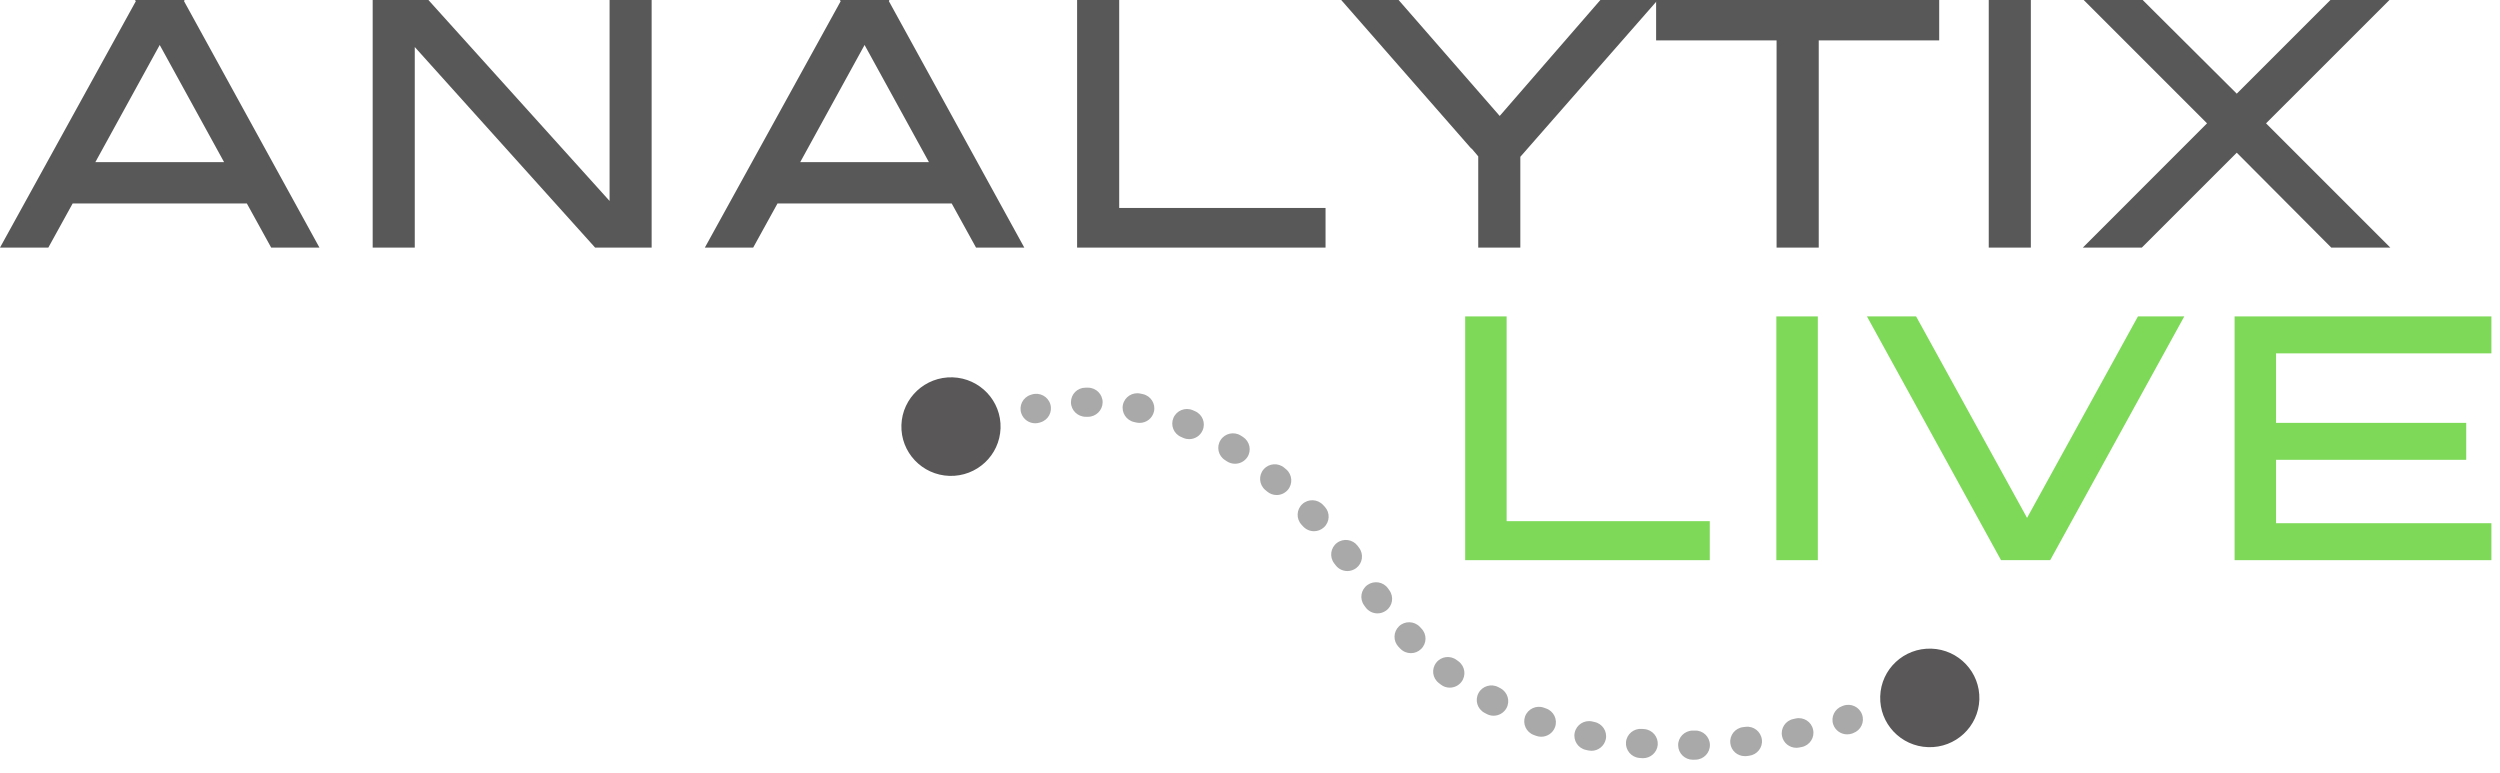
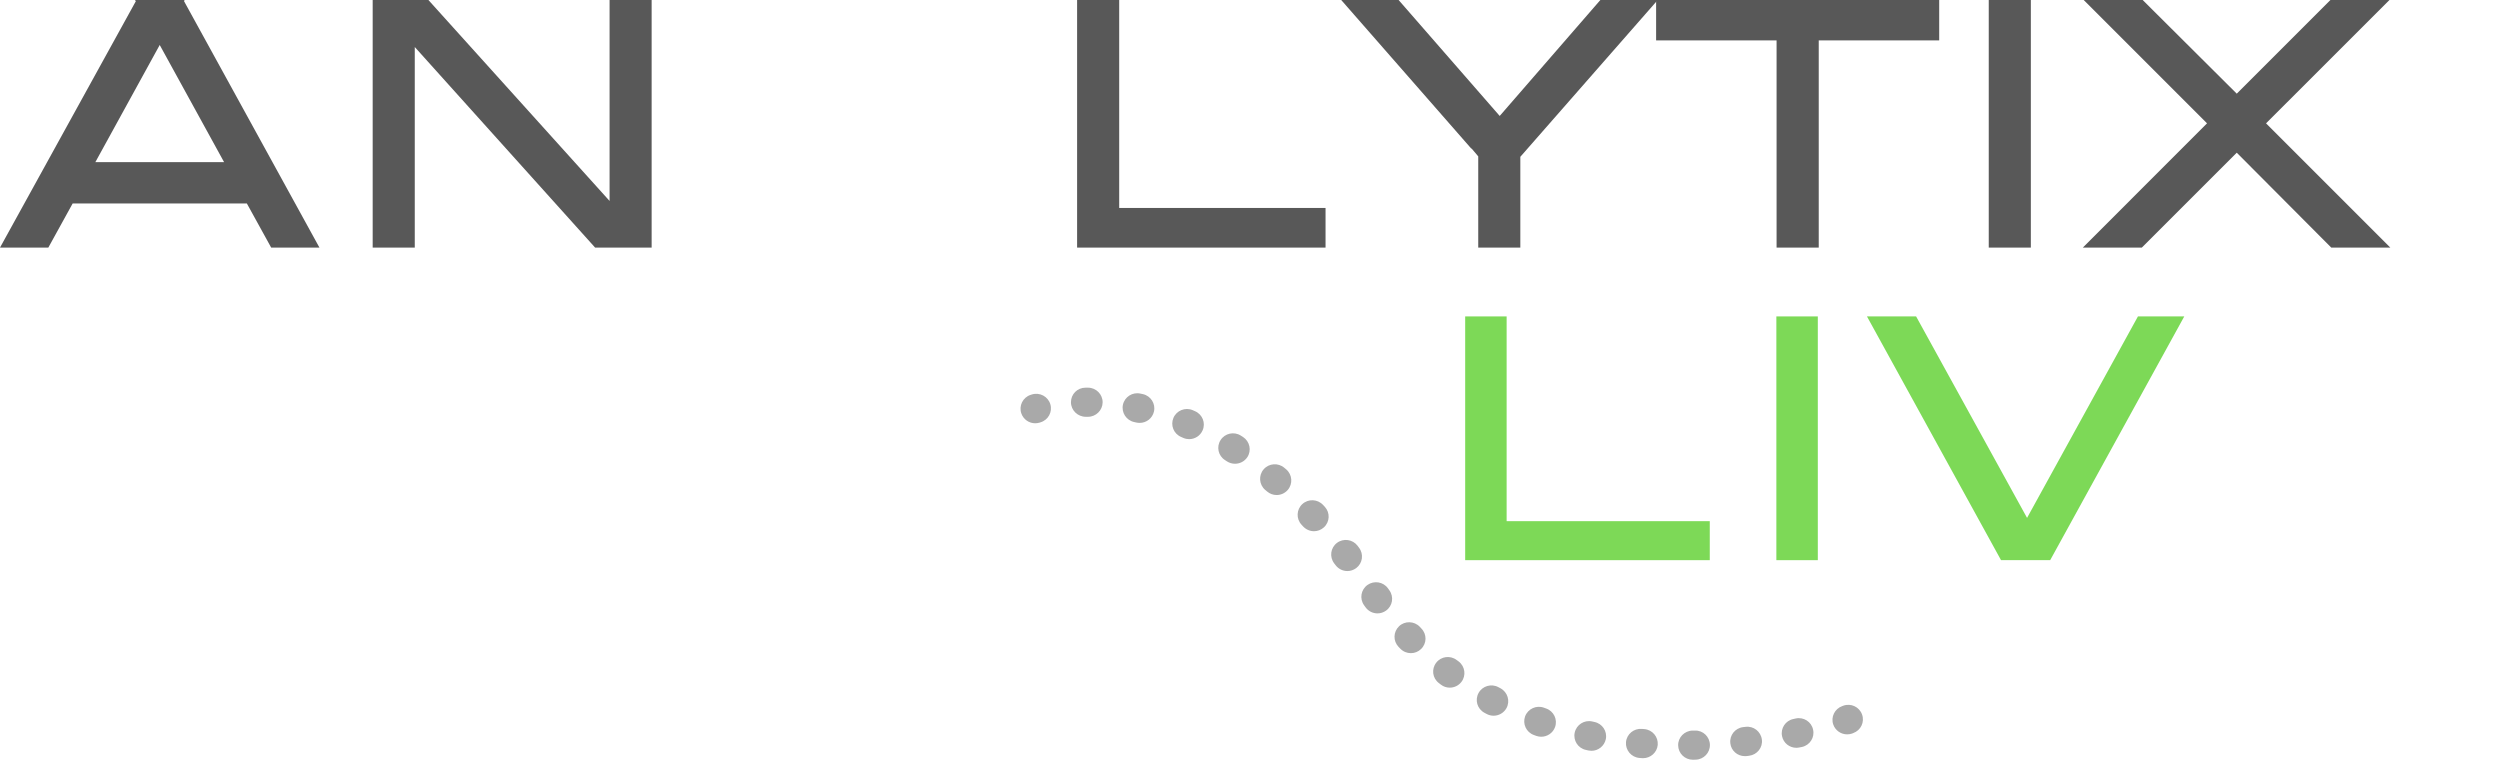
<svg xmlns="http://www.w3.org/2000/svg" xmlns:ns1="http://www.serif.com/" width="152px" height="47px" viewBox="0 0 152 47" version="1.1" xml:space="preserve" style="fill-rule:evenodd;clip-rule:evenodd;stroke-linejoin:round;stroke-miterlimit:2;">
  <g transform="matrix(1,0,0,1,-117.628,-173.468)">
    <g>
      <clipPath id="_clip1">
        <rect x="172.203" y="196.41" width="6.797" height="6.59" />
      </clipPath>
      <g clip-path="url(#_clip1)">
-         <path d="M178.461,199.504C178.406,201.156 177.016,202.453 175.352,202.402C173.688,202.348 172.379,200.965 172.434,199.309C172.488,197.656 173.883,196.359 175.547,196.41C177.211,196.465 178.516,197.848 178.461,199.504" style="fill:rgb(89,87,88);fill-rule:nonzero;" />
-       </g>
+         </g>
    </g>
-     <path d="M237.973,215.996C237.918,217.652 236.523,218.949 234.863,218.895C233.195,218.844 231.891,217.457 231.945,215.805C231.996,214.152 233.387,212.852 235.055,212.906C236.719,212.961 238.023,214.344 237.973,215.996" style="fill:rgb(89,87,88);fill-rule:nonzero;" />
    <path d="M180.566,199.203C180.195,199.203 179.848,198.969 179.723,198.598C179.566,198.137 179.816,197.637 180.277,197.48C180.277,197.48 180.313,197.469 180.375,197.449C180.848,197.309 181.344,197.574 181.488,198.043C181.629,198.512 181.363,199.004 180.891,199.145L180.848,199.16C180.754,199.188 180.66,199.203 180.566,199.203" style="fill:rgb(169,169,169);fill-rule:nonzero;" />
    <g>
      <path d="M183.777,198.809L183.645,198.809C183.152,198.809 182.742,198.414 182.742,197.922C182.742,197.434 183.133,197.039 183.625,197.039L183.785,197.039C184.277,197.043 184.672,197.445 184.668,197.934C184.66,198.418 184.262,198.809 183.777,198.809ZM186.922,199.18C186.855,199.18 186.789,199.172 186.727,199.16L186.586,199.129C186.105,199.023 185.801,198.555 185.902,198.074C186.008,197.598 186.48,197.293 186.961,197.398L187.117,197.43C187.598,197.539 187.898,198.016 187.789,198.488C187.695,198.902 187.328,199.18 186.922,199.18ZM189.93,200.168C189.813,200.168 189.691,200.145 189.574,200.094L189.441,200.035C188.988,199.844 188.781,199.324 188.973,198.875C189.164,198.426 189.688,198.215 190.145,198.406L190.285,198.469C190.738,198.664 190.945,199.188 190.746,199.633C190.602,199.969 190.273,200.168 189.93,200.168ZM192.719,201.664C192.547,201.664 192.379,201.617 192.227,201.52L192.113,201.445C191.695,201.184 191.574,200.637 191.84,200.223C192.102,199.813 192.656,199.688 193.07,199.953L193.207,200.039C193.617,200.309 193.734,200.859 193.465,201.266C193.293,201.523 193.008,201.664 192.719,201.664ZM195.246,203.566C195.039,203.566 194.832,203.492 194.664,203.348L194.551,203.254C194.18,202.934 194.137,202.375 194.457,202.004C194.777,201.633 195.34,201.59 195.715,201.91L195.832,202.008C196.203,202.328 196.242,202.891 195.922,203.258C195.746,203.461 195.496,203.566 195.246,203.566ZM197.52,205.766C197.277,205.766 197.039,205.668 196.859,205.477L196.762,205.371C196.426,205.012 196.449,204.449 196.809,204.117C197.172,203.785 197.734,203.809 198.07,204.168L198.176,204.281C198.508,204.641 198.484,205.199 198.121,205.531C197.949,205.688 197.734,205.766 197.52,205.766ZM199.547,208.188C199.277,208.188 199.012,208.066 198.836,207.836L198.746,207.719C198.449,207.328 198.523,206.773 198.914,206.477C199.305,206.18 199.867,206.258 200.164,206.645L200.254,206.766C200.555,207.156 200.477,207.711 200.086,208.008C199.922,208.129 199.734,208.188 199.547,208.188ZM201.379,210.762C201.102,210.762 200.828,210.633 200.656,210.395L200.563,210.266C200.277,209.867 200.371,209.316 200.773,209.031C201.176,208.75 201.73,208.84 202.016,209.238L202.102,209.359C202.387,209.754 202.301,210.309 201.898,210.594C201.742,210.707 201.559,210.762 201.379,210.762ZM203.41,213.18C203.176,213.18 202.945,213.09 202.77,212.91L202.66,212.797C202.32,212.441 202.336,211.883 202.691,211.543C203.043,211.207 203.609,211.223 203.949,211.574L204.047,211.68C204.391,212.031 204.383,212.59 204.027,212.93C203.855,213.098 203.633,213.18 203.41,213.18ZM205.773,215.277C205.582,215.277 205.398,215.219 205.234,215.094L205.113,215C204.719,214.703 204.648,214.148 204.949,213.762C205.246,213.371 205.805,213.301 206.195,213.598L206.313,213.684C206.703,213.98 206.781,214.539 206.484,214.926C206.309,215.156 206.043,215.277 205.773,215.277ZM208.438,216.984C208.297,216.984 208.148,216.949 208.012,216.875L207.875,216.801C207.441,216.563 207.289,216.027 207.527,215.598C207.762,215.172 208.305,215.016 208.734,215.25L208.859,215.316C209.293,215.551 209.457,216.09 209.223,216.52C209.063,216.813 208.754,216.984 208.438,216.984ZM211.332,218.262C211.234,218.262 211.137,218.246 211.035,218.211L210.887,218.156C210.422,217.988 210.188,217.48 210.355,217.02C210.527,216.563 211.039,216.328 211.5,216.496L211.629,216.543C212.098,216.707 212.34,217.211 212.176,217.672C212.047,218.035 211.703,218.262 211.332,218.262ZM226.844,218.934C226.434,218.934 226.063,218.648 225.977,218.23C225.875,217.75 226.184,217.281 226.664,217.184L226.805,217.152C227.285,217.047 227.762,217.348 227.863,217.828C227.973,218.305 227.668,218.777 227.188,218.883L227.031,218.914C226.969,218.926 226.906,218.934 226.844,218.934ZM214.391,219.117C214.332,219.117 214.27,219.109 214.207,219.098L214.051,219.063C213.57,218.961 213.266,218.488 213.371,218.008C213.477,217.531 213.949,217.227 214.43,217.332L214.566,217.363C215.051,217.461 215.359,217.93 215.262,218.406C215.172,218.828 214.801,219.117 214.391,219.117ZM223.711,219.441C223.266,219.441 222.879,219.109 222.832,218.66C222.773,218.172 223.125,217.734 223.613,217.676L223.758,217.66C224.246,217.598 224.688,217.945 224.75,218.434C224.813,218.918 224.461,219.359 223.973,219.418L223.82,219.438C223.781,219.441 223.746,219.441 223.711,219.441ZM217.527,219.566C217.504,219.566 217.477,219.566 217.453,219.563L217.301,219.551C216.809,219.508 216.449,219.078 216.488,218.59C216.531,218.105 216.961,217.746 217.453,217.785L217.605,217.797C218.098,217.84 218.457,218.27 218.418,218.758C218.375,219.219 217.984,219.566 217.527,219.566ZM220.551,219.66C220.066,219.66 219.668,219.273 219.66,218.789C219.648,218.301 220.043,217.898 220.535,217.887L220.68,217.887C221.172,217.867 221.578,218.262 221.59,218.75C221.602,219.238 221.211,219.645 220.723,219.656L220.563,219.66L220.551,219.66" style="fill:rgb(169,169,169);fill-rule:nonzero;" />
    </g>
    <path d="M229.934,218.117C229.563,218.117 229.219,217.887 229.09,217.52C228.93,217.059 229.18,216.555 229.645,216.395L229.699,216.375C230.164,216.207 230.672,216.445 230.84,216.906C231.008,217.367 230.77,217.871 230.305,218.039L230.227,218.07C230.129,218.102 230.031,218.117 229.934,218.117" style="fill:rgb(169,169,169);fill-rule:nonzero;" />
    <g transform="matrix(1,0,0,1,117.503,188.522)">
      <g id="glyph0-0">
        <path d="M16.613,0L19.547,0L11.316,-14.98L11.344,-15.055L8.332,-15.055L8.383,-14.98L0.125,0L3.063,0L4.543,-2.684L15.133,-2.684L16.613,0ZM5.922,-5.195L9.836,-12.32L13.75,-5.195L5.922,-5.195Z" style="fill:rgb(88,88,88);fill-rule:nonzero;" />
      </g>
    </g>
    <g transform="matrix(1,0,0,1,137.174,188.522)">
      <g id="glyph0-1">
        <path d="M17.516,-15.055L17.516,-2.836L6.5,-15.055L3.113,-15.055L3.113,0L5.672,0L5.672,-12.195L16.637,0L20.074,0L20.074,-15.055L17.516,-15.055Z" style="fill:rgb(88,88,88);fill-rule:nonzero;" />
      </g>
    </g>
    <g transform="matrix(1,0,0,1,160.358,188.522)">
      <g id="glyph0-01" ns1:id="glyph0-0">
-         <path d="M16.613,0L19.547,0L11.316,-14.98L11.344,-15.055L8.332,-15.055L8.383,-14.98L0.125,0L3.063,0L4.543,-2.684L15.133,-2.684L16.613,0ZM5.922,-5.195L9.836,-12.32L13.75,-5.195L5.922,-5.195Z" style="fill:rgb(88,88,88);fill-rule:nonzero;" />
-       </g>
+         </g>
    </g>
    <g transform="matrix(1,0,0,1,180.03,188.522)">
      <g id="glyph0-2">
        <path d="M5.645,-15.055L3.086,-15.055L3.086,0L18.191,0L18.191,-2.41L5.645,-2.41L5.645,-15.055Z" style="fill:rgb(88,88,88);fill-rule:nonzero;" />
      </g>
    </g>
    <g transform="matrix(1,0,0,1,199.224,188.522)">
      <g id="glyph0-3">
        <path d="M15.707,-15.055L9.586,-8.004L3.438,-15.055L-0.051,-15.055L7.855,-6.023L7.879,-6.023L8.281,-5.547L8.281,0L10.84,0L10.84,-5.52L19.195,-15.055L15.707,-15.055Z" style="fill:rgb(88,88,88);fill-rule:nonzero;" />
      </g>
    </g>
    <g transform="matrix(1,0,0,1,218.394,188.522)">
      <g id="glyph0-4">
        <path d="M17.137,-15.055L-0.074,-15.055L-0.074,-12.598L7.25,-12.598L7.25,0L9.813,0L9.813,-12.598L17.137,-12.598L17.137,-15.055Z" style="fill:rgb(88,88,88);fill-rule:nonzero;" />
      </g>
    </g>
    <g transform="matrix(1,0,0,1,235.431,188.522)">
      <g id="glyph0-5">
        <rect x="3.113" y="-15.055" width="2.559" height="15.055" style="fill:rgb(88,88,88);fill-rule:nonzero;" />
      </g>
    </g>
    <g transform="matrix(1,0,0,1,244.213,188.522)">
      <g id="glyph0-6">
-         <path d="M18.746,0L11.191,-7.555L18.695,-15.055L15.105,-15.055L9.41,-9.359L3.688,-15.055L0.102,-15.055L7.602,-7.555L0.051,0L3.637,0L9.41,-5.77L15.156,0L18.746,0Z" style="fill:rgb(88,88,88);fill-rule:nonzero;" />
+         <path d="M18.746,0L11.191,-7.555L18.695,-15.055L15.105,-15.055L9.41,-9.359L3.688,-15.055L0.102,-15.055L7.602,-7.555L0.051,0L3.637,0L9.41,-5.77L15.156,0L18.746,0" style="fill:rgb(88,88,88);fill-rule:nonzero;" />
      </g>
    </g>
    <g transform="matrix(1,0,0,1,203.672,207.526)">
      <g id="glyph1-0">
        <path d="M5.559,-14.82L3.039,-14.82L3.039,0L17.91,0L17.91,-2.371L5.559,-2.371L5.559,-14.82Z" style="fill:rgb(125,217,87);fill-rule:nonzero;" />
      </g>
    </g>
    <g transform="matrix(1,0,0,1,222.568,207.526)">
      <g id="glyph1-1">
        <rect x="3.063" y="-14.82" width="2.52" height="14.82" style="fill:rgb(125,217,87);fill-rule:nonzero;" />
      </g>
    </g>
    <g transform="matrix(1,0,0,1,231.213,207.526)">
      <g id="glyph1-2">
        <path d="M16.402,-14.82L9.66,-2.57L2.914,-14.82L-0.074,-14.82L8.078,0L11.066,0L19.219,-14.82L16.402,-14.82Z" style="fill:rgb(125,217,87);fill-rule:nonzero;" />
      </g>
    </g>
    <g transform="matrix(1,0,0,1,250.429,207.526)">
      <g id="glyph1-3">
-         <path d="M18.676,-12.574L18.676,-14.82L3.063,-14.82L3.063,0L18.676,0L18.676,-2.246L5.582,-2.246L5.582,-6.102L17.145,-6.102L17.145,-8.348L5.582,-8.348L5.582,-12.574L18.676,-12.574Z" style="fill:rgb(125,217,87);fill-rule:nonzero;" />
-       </g>
+         </g>
    </g>
  </g>
</svg>